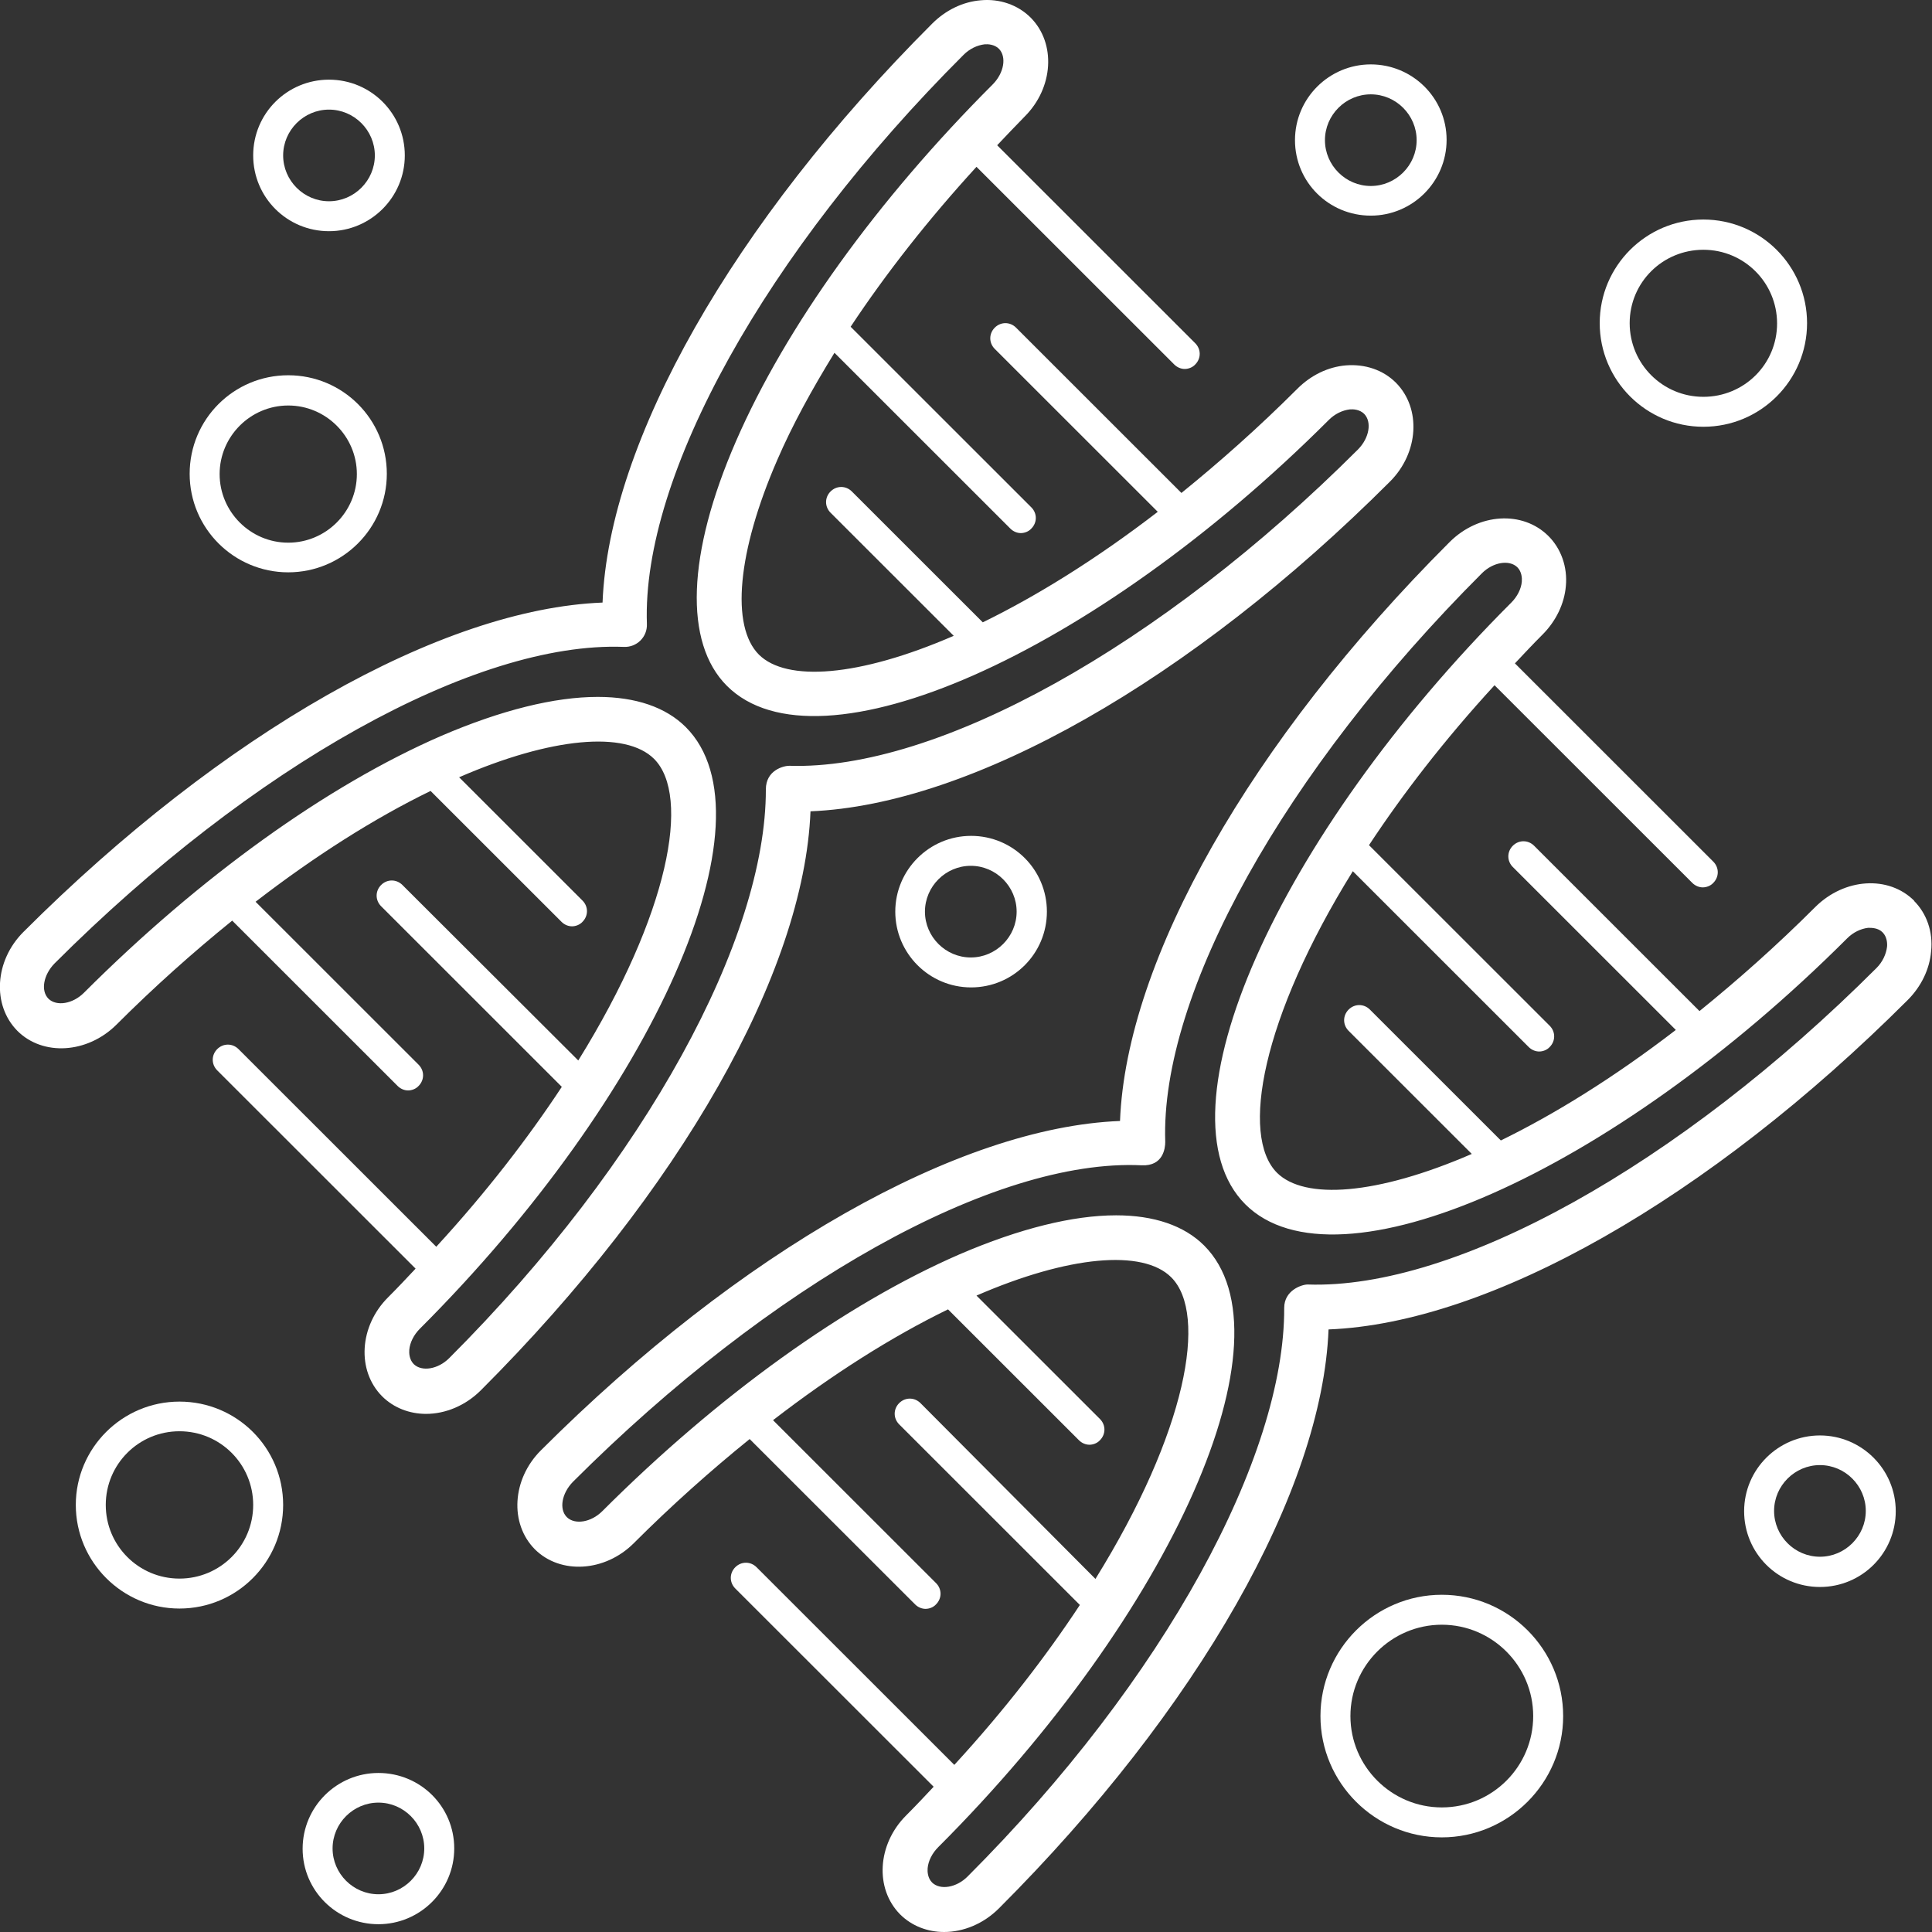
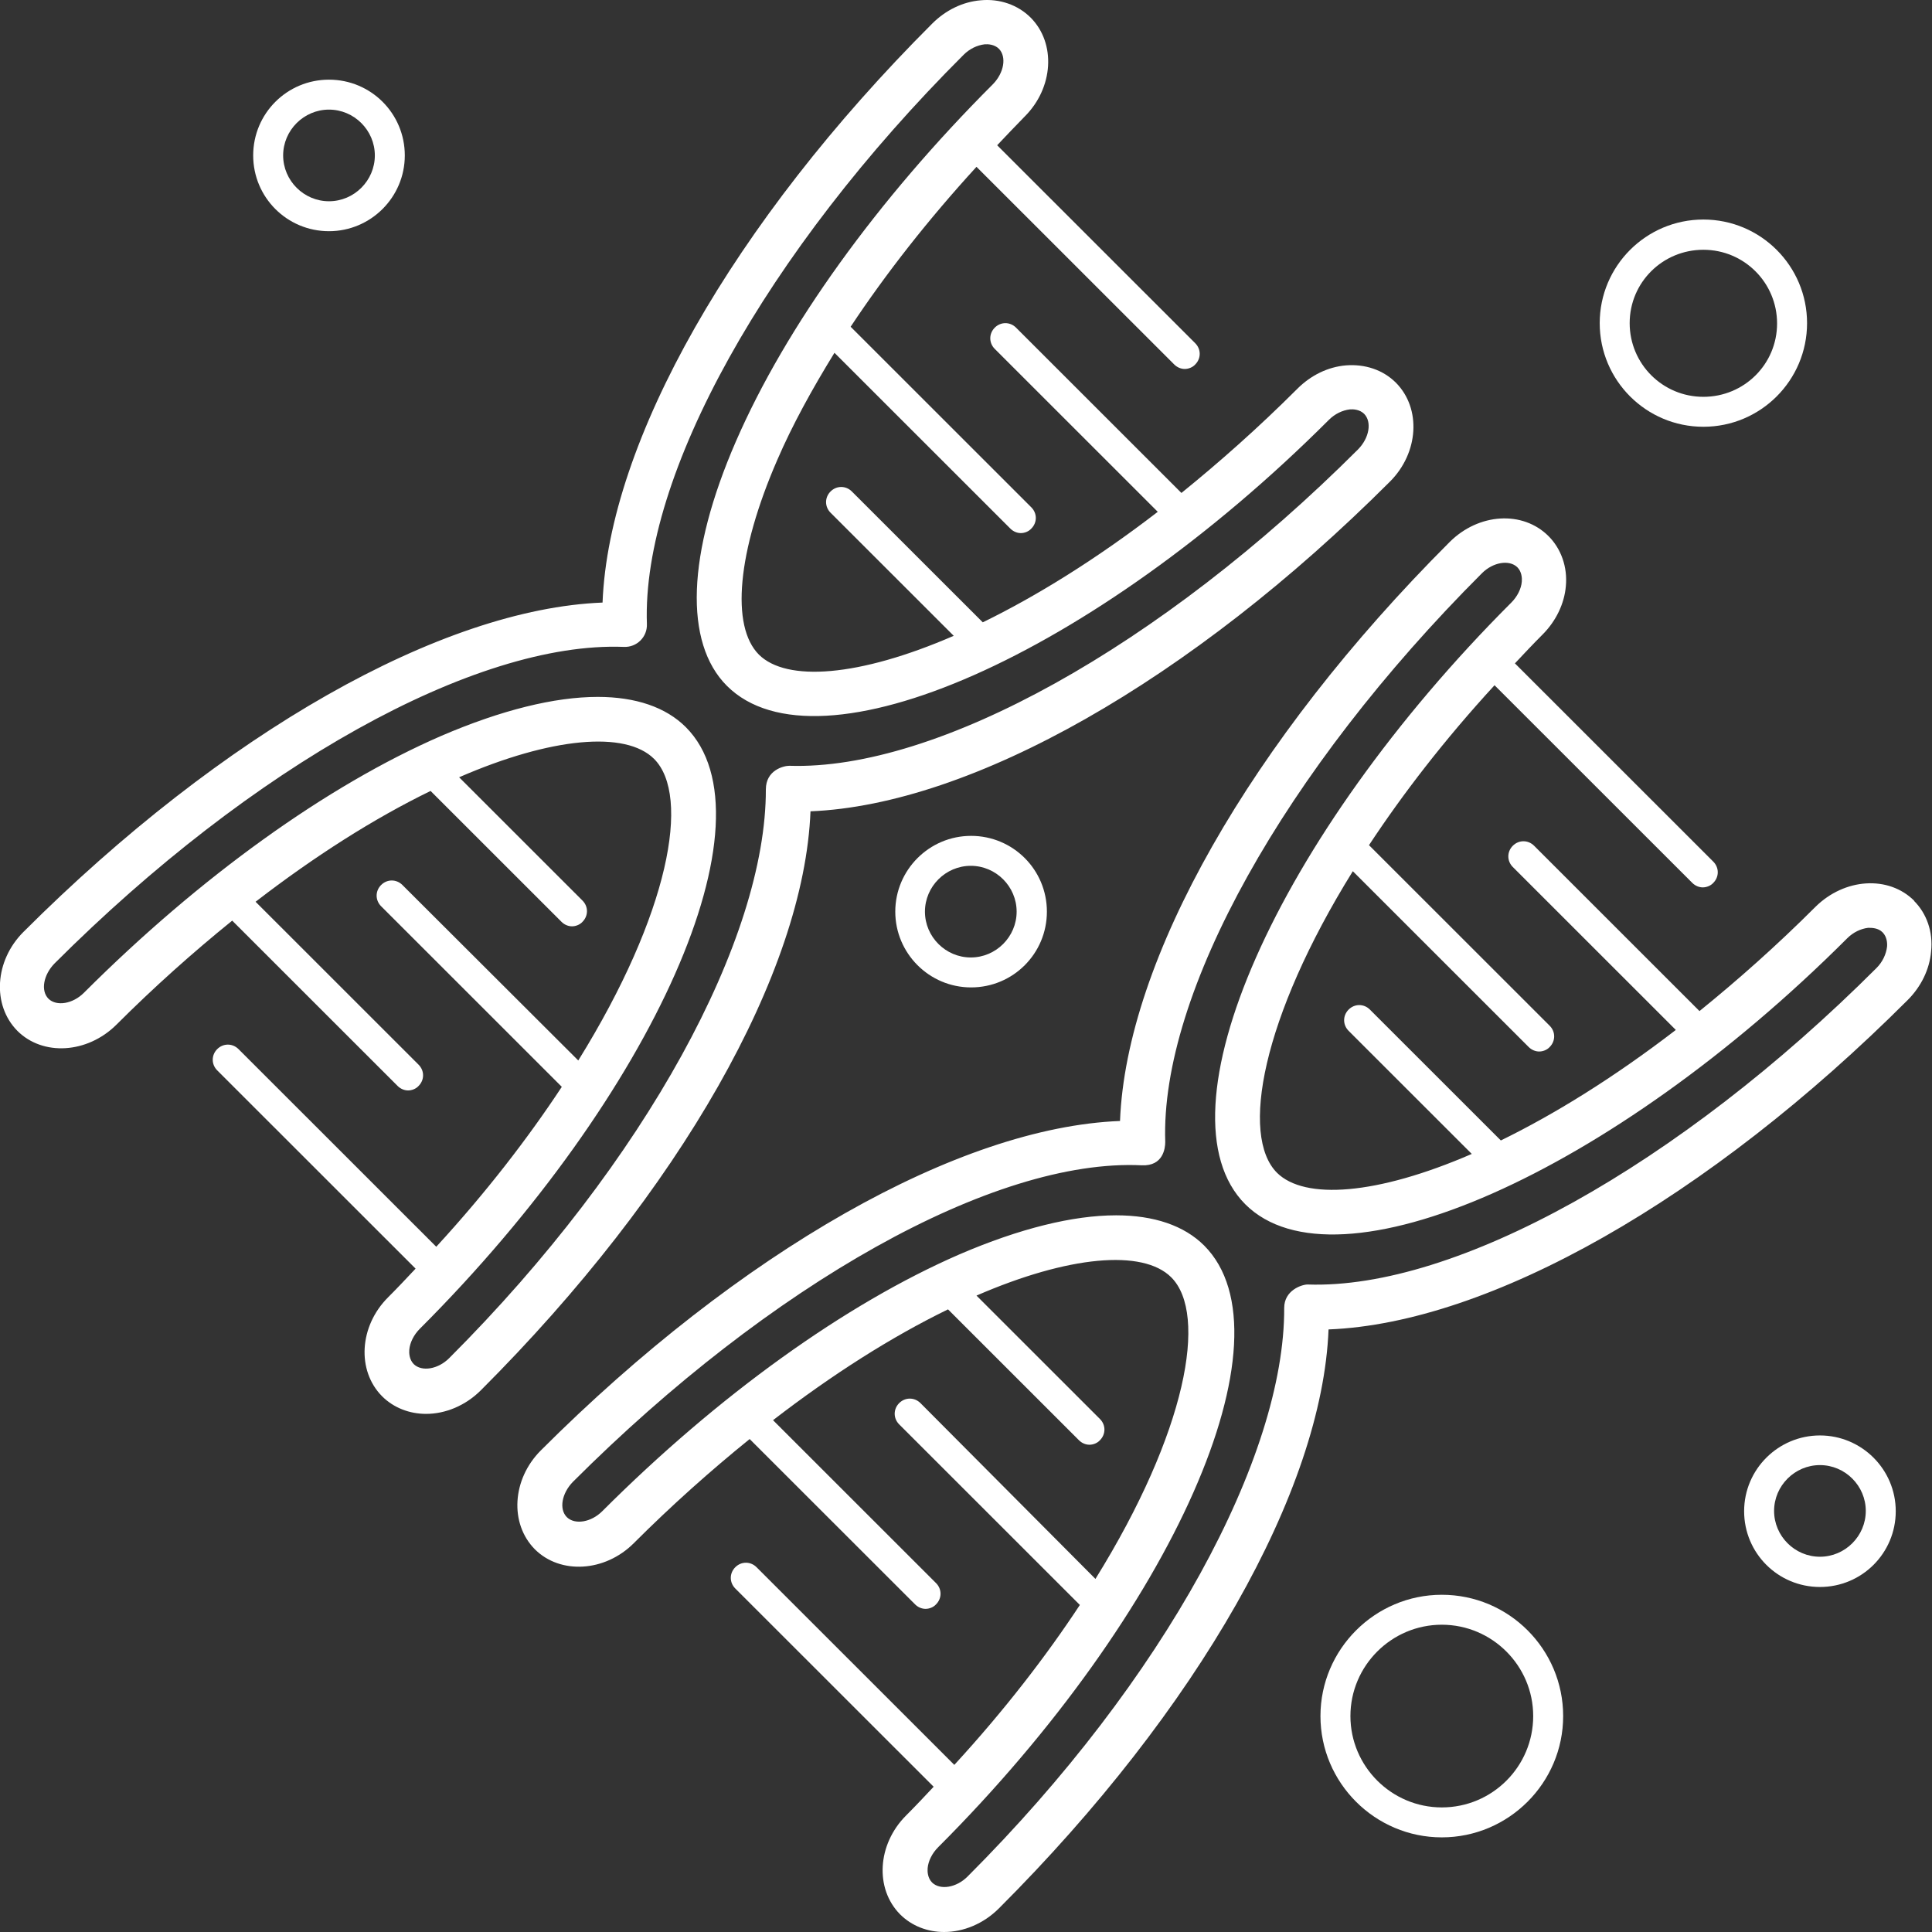
<svg xmlns="http://www.w3.org/2000/svg" width="124" height="124" viewBox="0 0 124 124" fill="none">
  <rect x="0" y="0" width="124" height="124" fill="#333333" stroke="none" />
  <g id="noun-genetics-4537596 1" clip-path="url(#clip0_40_4195)">
    <path id="Vector" d="M89.212 30.909C91.058 29.063 91.231 26.219 89.596 24.566C88.769 23.739 87.615 23.355 86.385 23.451C85.231 23.547 84.135 24.085 83.269 24.95C80.75 27.468 78.269 29.659 75.827 31.639L65.212 21.029C64.827 20.644 64.231 20.644 63.846 21.029C63.462 21.413 63.462 22.009 63.846 22.393L74.308 32.85C70.308 35.926 66.5 38.271 63.077 39.943L54.673 31.543C54.289 31.159 53.692 31.159 53.308 31.543C52.923 31.927 52.923 32.523 53.308 32.908L61.212 40.808C55.096 43.461 50.481 43.768 48.712 42.019C46.885 40.193 47.327 35.407 49.885 29.525C50.846 27.295 52.115 24.988 53.558 22.643L64.846 33.926C65.039 34.119 65.289 34.215 65.519 34.215C65.75 34.215 66.019 34.119 66.192 33.926C66.577 33.542 66.577 32.946 66.192 32.562L54.596 20.971C56.865 17.549 59.577 14.09 62.673 10.707L75.365 23.393C75.558 23.585 75.808 23.681 76.039 23.681C76.269 23.681 76.539 23.585 76.712 23.393C77.096 23.009 77.096 22.413 76.712 22.028L64 9.323C64.577 8.707 65.173 8.092 65.769 7.477C67.615 5.632 67.789 2.787 66.154 1.134C65.327 0.308 64.154 -0.096 62.942 0.019C61.789 0.115 60.692 0.654 59.827 1.519C47.039 14.301 39.077 28.352 38.673 38.674C28.346 39.078 14.289 47.036 1.5 59.818C-0.346 61.664 -0.519 64.508 1.115 66.162C2.75 67.795 5.596 67.622 7.462 65.777C9.885 63.355 12.385 61.125 14.904 59.088L25.519 69.698C25.712 69.891 25.962 69.987 26.192 69.987C26.423 69.987 26.692 69.891 26.866 69.698C27.25 69.314 27.25 68.718 26.866 68.334L16.404 57.877C20.192 54.955 24 52.533 27.635 50.765L36.039 59.165C36.231 59.357 36.481 59.453 36.712 59.453C36.942 59.453 37.212 59.357 37.385 59.165C37.769 58.78 37.769 58.184 37.385 57.8L29.462 49.881H29.481C35.365 47.324 40.154 46.882 41.981 48.708C44.346 51.072 42.962 58.646 37.115 68.064L25.827 56.8C25.442 56.416 24.846 56.416 24.462 56.8C24.077 57.185 24.077 57.781 24.462 58.165L36.058 69.756C33.904 73.024 31.231 76.503 28 80.02L15.308 67.334C14.923 66.95 14.327 66.95 13.942 67.334C13.558 67.719 13.558 68.314 13.942 68.699L26.673 81.424C26.096 82.039 25.519 82.654 24.904 83.269C23.058 85.114 22.885 87.959 24.519 89.612C25.269 90.362 26.289 90.746 27.346 90.746C28.577 90.746 29.866 90.227 30.866 89.228C43.654 76.445 51.615 62.394 52.019 52.072C62.365 51.649 76.423 43.691 89.212 30.909ZM49.154 50.669C49.173 60.184 41.5 74.504 28.827 87.171C28.116 87.882 27.077 88.055 26.558 87.555C26.269 87.267 26.25 86.844 26.269 86.633C26.308 86.171 26.558 85.672 26.942 85.287C42.039 70.198 49.846 52.514 44.019 46.671C42.731 45.383 40.789 44.729 38.365 44.729C35.596 44.729 32.173 45.575 28.327 47.228C20.981 50.419 12.827 56.282 5.385 63.72C4.673 64.432 3.635 64.605 3.115 64.105C2.596 63.586 2.789 62.567 3.5 61.837C16.173 49.169 30.5 41.154 40.039 41.519C40.865 41.558 41.558 40.885 41.519 40.039C41.192 30.524 49.154 16.185 61.846 3.518C62.231 3.133 62.712 2.903 63.192 2.845C63.404 2.826 63.827 2.845 64.115 3.133C64.615 3.652 64.442 4.671 63.731 5.401C56.289 12.84 50.423 20.99 47.231 28.333C44.096 35.541 43.885 41.25 46.654 44.018C52.5 49.861 70.192 42.038 85.289 26.949C85.673 26.565 86.154 26.334 86.635 26.276C86.846 26.257 87.269 26.276 87.558 26.565C88.058 27.084 87.885 28.102 87.173 28.833C74.5 41.5 60.135 49.458 50.654 49.15C50.308 49.15 49.154 49.419 49.154 50.669Z" fill="white" />
    <path id="Vector_2" d="M122.865 57.819C121.212 56.166 118.385 56.358 116.519 58.204C114 60.722 111.519 62.913 109.077 64.893L98.462 54.282C98.077 53.898 97.481 53.898 97.096 54.282C96.712 54.667 96.712 55.263 97.096 55.647L107.558 66.104C103.558 69.179 99.75 71.525 96.327 73.197L87.923 64.797C87.538 64.412 86.942 64.412 86.558 64.797C86.173 65.181 86.173 65.777 86.558 66.162L94.462 74.062C88.346 76.714 83.731 77.022 81.962 75.273C79.596 72.908 80.981 65.335 86.827 55.916L98.115 67.2C98.308 67.392 98.558 67.488 98.788 67.488C99.019 67.488 99.288 67.392 99.462 67.2C99.846 66.815 99.846 66.219 99.462 65.835L87.865 54.244C90.019 50.976 92.692 47.497 95.923 43.98L108.615 56.666C108.808 56.858 109.058 56.954 109.288 56.954C109.519 56.954 109.788 56.858 109.962 56.666C110.346 56.282 110.346 55.686 109.962 55.301L97.231 42.576C97.808 41.961 98.385 41.346 99 40.731C99.865 39.866 100.404 38.751 100.5 37.617C100.615 36.387 100.192 35.214 99.385 34.407C97.731 32.754 94.904 32.927 93.038 34.792C80.25 47.574 72.288 61.625 71.885 71.947C61.558 72.351 47.5 80.309 34.712 93.091C32.865 94.937 32.692 97.781 34.327 99.435C35.962 101.068 38.827 100.895 40.673 99.05C43.096 96.628 45.596 94.398 48.115 92.361L58.731 102.971C58.923 103.164 59.173 103.26 59.404 103.26C59.635 103.26 59.904 103.164 60.077 102.971C60.462 102.587 60.462 101.991 60.077 101.607L49.615 91.15C53.404 88.228 57.212 85.806 60.846 84.038L69.25 92.438C69.442 92.63 69.692 92.726 69.923 92.726C70.154 92.726 70.423 92.63 70.596 92.438C70.981 92.053 70.981 91.457 70.596 91.073L62.673 83.154C68.558 80.597 73.346 80.155 75.173 81.981C77.538 84.345 76.154 91.919 70.308 101.338L59.077 90.054C58.692 89.67 58.096 89.67 57.712 90.054C57.327 90.439 57.327 91.035 57.712 91.419L69.308 103.01C67.154 106.278 64.481 109.757 61.25 113.274L48.558 100.588C48.173 100.203 47.577 100.203 47.192 100.588C46.808 100.972 46.808 101.568 47.192 101.953L59.923 114.677C59.346 115.293 58.769 115.908 58.154 116.523C56.308 118.368 56.135 121.213 57.769 122.866C58.519 123.616 59.538 124 60.596 124C61.827 124 63.115 123.481 64.115 122.482C76.904 109.699 84.865 95.648 85.269 85.326C95.596 84.922 109.654 76.964 122.442 64.182C123.308 63.317 123.846 62.202 123.942 61.068C124.077 59.799 123.654 58.627 122.846 57.819H122.865ZM120.442 62.125C107.769 74.792 93.423 82.769 83.923 82.442C83.558 82.442 82.423 82.808 82.423 83.942C82.462 93.457 74.769 107.777 62.096 120.444C61.385 121.155 60.346 121.328 59.827 120.828C59.538 120.54 59.519 120.117 59.538 119.906C59.577 119.444 59.827 118.945 60.212 118.56C75.308 103.471 83.115 85.787 77.288 79.944C76 78.656 74.058 78.002 71.635 78.002C68.865 78.002 65.442 78.848 61.596 80.501C54.25 83.692 46.096 89.555 38.654 96.993C37.942 97.705 36.904 97.878 36.385 97.378C35.865 96.859 36.058 95.84 36.769 95.11C49.442 82.442 63.788 74.331 73.288 74.792C74.654 74.85 74.788 73.697 74.788 73.293C74.462 63.778 82.442 49.458 95.115 36.791C95.827 36.079 96.865 35.906 97.385 36.406C97.673 36.694 97.692 37.117 97.673 37.329C97.635 37.79 97.385 38.29 97 38.674C81.904 53.764 74.096 71.448 79.923 77.291C85.769 83.134 103.462 75.311 118.558 60.222C118.942 59.838 119.423 59.607 119.904 59.549C120.135 59.549 120.538 59.549 120.827 59.838C121.115 60.126 121.135 60.549 121.115 60.76C121.058 61.241 120.827 61.741 120.442 62.125Z" fill="white" />
    <path id="Vector_3" d="M92.538 102.356C88.25 102.356 84.75 105.855 84.75 110.141C84.75 114.428 88.25 117.926 92.538 117.926C96.827 117.926 100.327 114.428 100.327 110.141C100.327 105.855 96.846 102.356 92.538 102.356ZM92.538 116.004C89.308 116.004 86.673 113.37 86.673 110.141C86.673 106.912 89.308 104.278 92.538 104.278C95.769 104.278 98.404 106.912 98.404 110.141C98.404 113.37 95.788 116.004 92.538 116.004Z" fill="white" />
-     <path id="Vector_4" d="M24.288 113.793C21.615 113.793 19.423 115.965 19.423 118.656C19.423 121.347 21.615 123.5 24.288 123.5C26.961 123.5 29.154 121.328 29.154 118.637C29.154 115.946 26.98 113.793 24.288 113.793ZM24.288 121.578C22.673 121.578 21.346 120.252 21.346 118.637C21.346 117.022 22.673 115.696 24.288 115.696C25.904 115.696 27.23 117.022 27.23 118.637C27.23 120.252 25.904 121.578 24.288 121.578Z" fill="white" />
    <path id="Vector_5" d="M57.461 58.511C57.461 61.183 59.635 63.374 62.327 63.374C65.019 63.374 67.192 61.202 67.192 58.511C67.192 55.82 65.019 53.648 62.327 53.648C59.635 53.648 57.461 55.839 57.461 58.511ZM65.25 58.511C65.25 60.126 63.923 61.452 62.308 61.452C60.692 61.452 59.365 60.126 59.365 58.511C59.365 56.897 60.692 55.57 62.308 55.57C63.923 55.57 65.25 56.897 65.25 58.511Z" fill="white" />
-     <path id="Vector_6" d="M87.981 13.84C90.654 13.84 92.846 11.668 92.846 8.977C92.846 6.286 90.654 4.133 87.981 4.133C85.308 4.133 83.115 6.305 83.115 8.996C83.115 11.687 85.288 13.84 87.981 13.84ZM87.981 6.055C89.596 6.055 90.923 7.381 90.923 8.996C90.923 10.61 89.596 11.937 87.981 11.937C86.365 11.937 85.038 10.61 85.038 8.996C85.038 7.381 86.365 6.055 87.981 6.055Z" fill="white" />
-     <path id="Vector_7" d="M11.519 89.958C7.846 89.958 4.865 92.938 4.865 96.59C4.865 100.242 7.846 103.24 11.519 103.24C15.192 103.24 18.173 100.261 18.173 96.59C18.173 92.918 15.192 89.958 11.519 89.958ZM11.519 101.318C8.904 101.318 6.788 99.204 6.788 96.59C6.788 93.975 8.904 91.861 11.519 91.861C14.134 91.861 16.25 93.975 16.25 96.59C16.25 99.204 14.134 101.318 11.519 101.318Z" fill="white" />
    <path id="Vector_8" d="M109.327 27.391C113 27.391 115.981 24.412 115.981 20.74C115.981 17.069 113 14.09 109.327 14.09C105.654 14.09 102.673 17.069 102.673 20.74C102.673 24.412 105.654 27.391 109.327 27.391ZM109.327 16.031C111.942 16.031 114.057 18.145 114.057 20.76C114.057 23.374 111.942 25.469 109.327 25.469C106.711 25.469 104.596 23.355 104.596 20.74C104.596 18.126 106.711 16.031 109.327 16.031Z" fill="white" />
    <path id="Vector_9" d="M116.808 92.13C114.135 92.13 111.942 94.302 111.942 96.993C111.942 99.684 114.115 101.856 116.808 101.856C119.5 101.856 121.673 99.684 121.673 96.993C121.673 94.302 119.481 92.13 116.808 92.13ZM116.808 99.915C115.192 99.915 113.865 98.589 113.865 96.974C113.865 95.359 115.192 94.033 116.808 94.033C118.423 94.033 119.75 95.359 119.75 96.974C119.75 98.589 118.423 99.915 116.808 99.915Z" fill="white" />
-     <path id="Vector_10" d="M18.5 36.733C21.98 36.733 24.827 33.907 24.827 30.409C24.827 26.911 22 24.085 18.5 24.085C15 24.085 12.173 26.911 12.173 30.409C12.173 33.907 15.019 36.733 18.5 36.733ZM18.5 26.026C20.923 26.026 22.904 28.006 22.904 30.428C22.904 32.85 20.923 34.83 18.5 34.83C16.077 34.83 14.096 32.85 14.096 30.428C14.096 28.006 16.077 26.026 18.5 26.026Z" fill="white" />
    <path id="Vector_11" d="M21.115 14.839C23.788 14.839 25.981 12.667 25.981 9.976C25.981 7.285 23.808 5.113 21.115 5.113C18.423 5.113 16.25 7.285 16.25 9.976C16.25 12.667 18.423 14.839 21.115 14.839ZM21.115 7.035C22.731 7.035 24.058 8.362 24.058 9.976C24.058 11.591 22.731 12.917 21.115 12.917C19.5 12.917 18.173 11.591 18.173 9.976C18.173 8.362 19.5 7.035 21.115 7.035Z" fill="white" />
  </g>
  <defs>
    <clipPath id="clip0_40_4195">
      <rect width="124" height="124" fill="white" />
    </clipPath>
  </defs>
</svg>